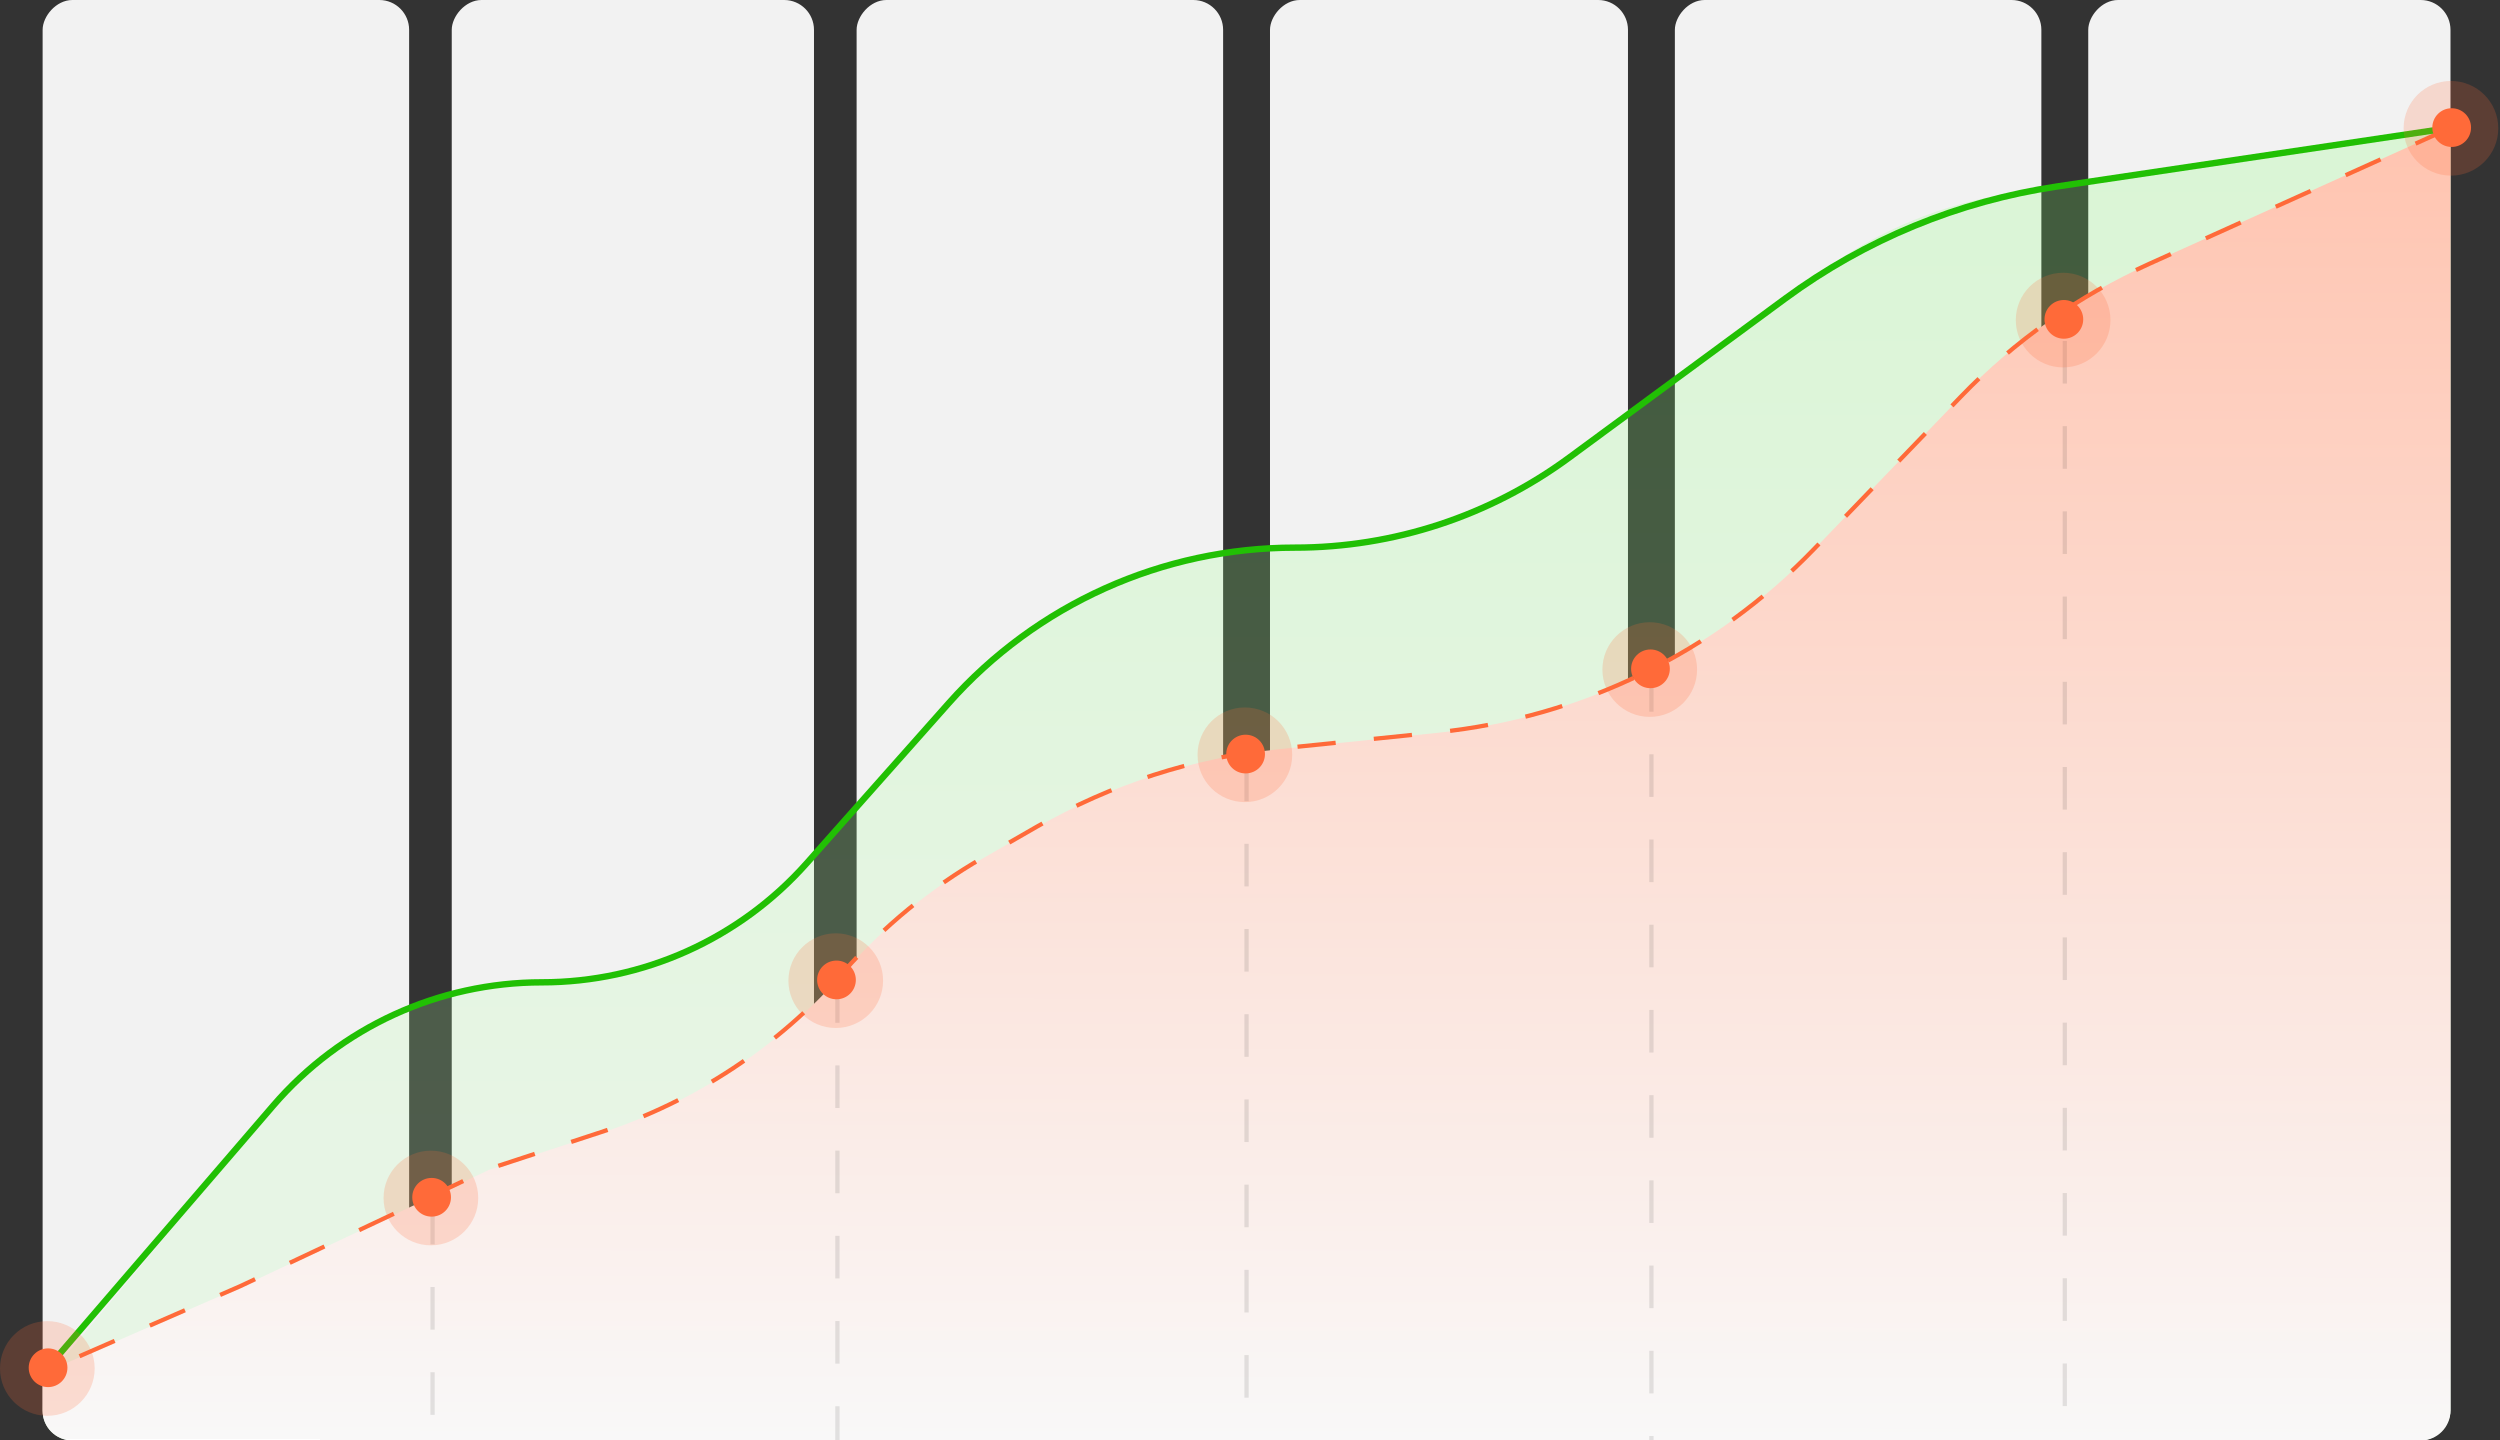
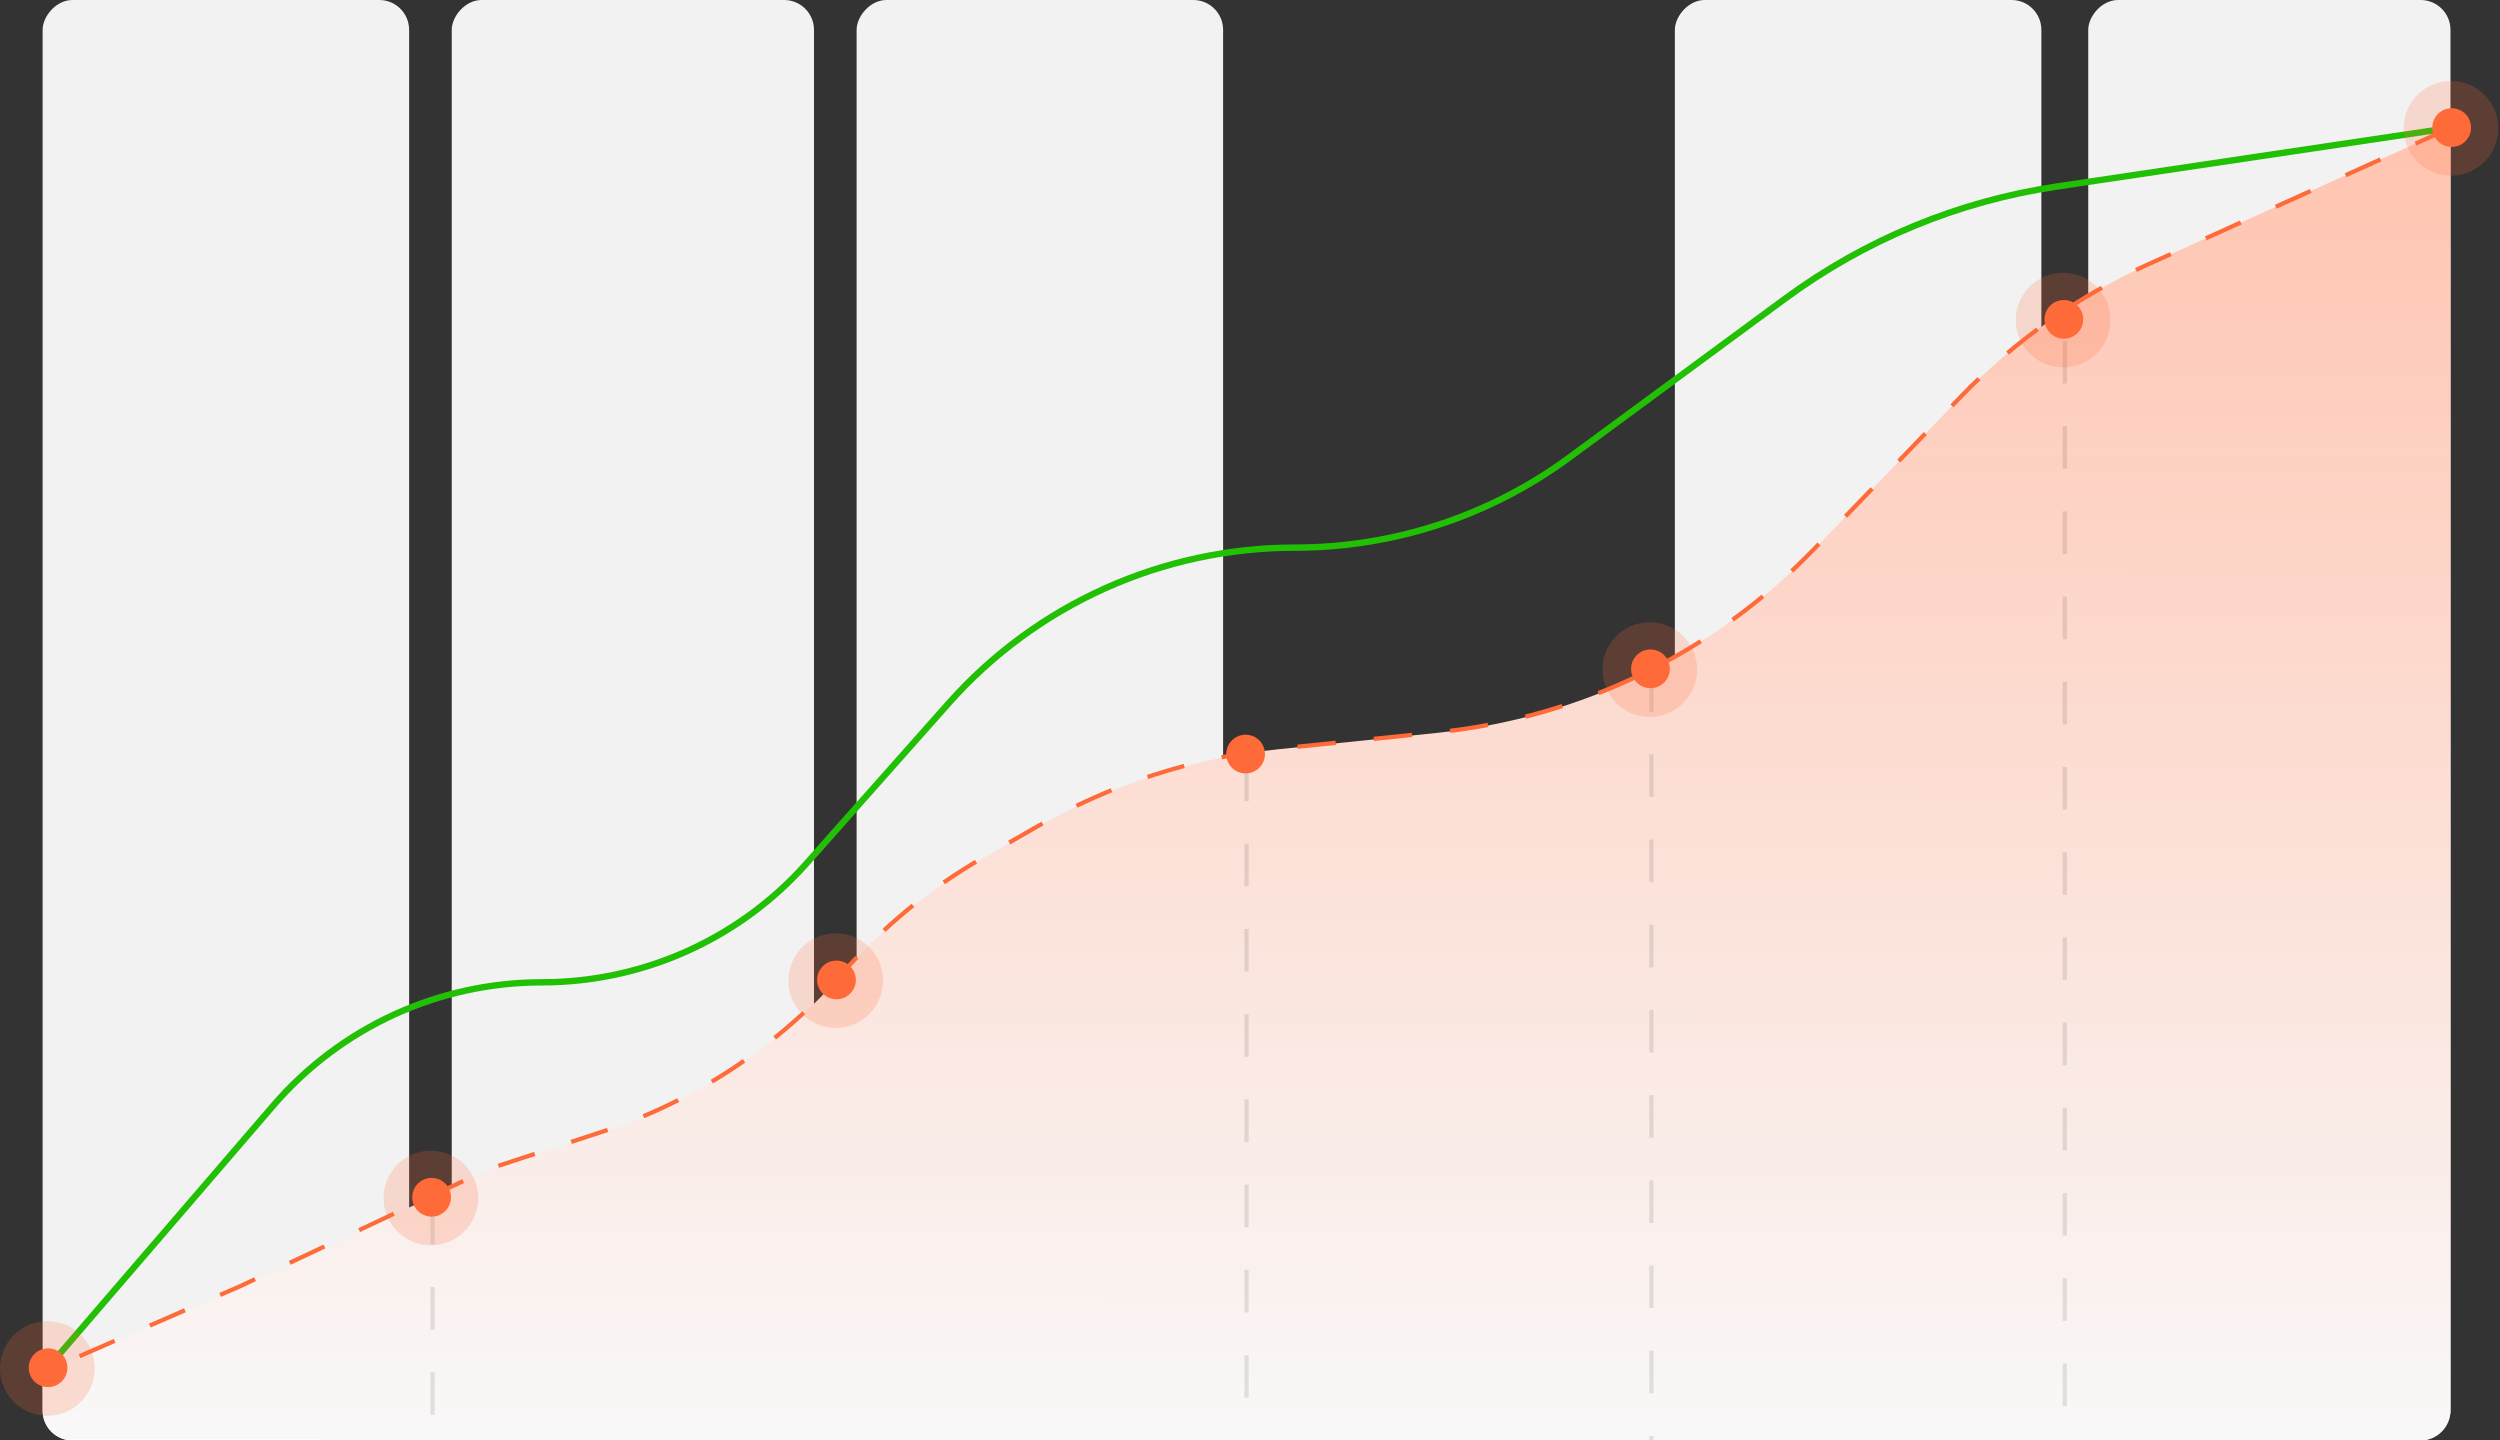
<svg xmlns="http://www.w3.org/2000/svg" width="781" height="450" viewBox="0 0 781 450" fill="none">
  <rect x="0" y="0" width="781" height="450" fill="#333333" stroke="none" />
  <rect width="113.166" height="450" rx="9.32" transform="matrix(-1 0 0 1 765.533 0)" fill="#F2F2F2" />
  <rect width="114.497" height="450" rx="9.32" transform="matrix(-1 0 0 1 637.723 0)" fill="#F2F2F2" />
-   <rect width="111.834" height="450" rx="9.32" transform="matrix(-1 0 0 1 508.58 0)" fill="#F2F2F2" />
  <rect width="114.497" height="450" rx="9.32" transform="matrix(-1 0 0 1 382.102 0)" fill="#F2F2F2" />
  <rect width="113.166" height="450" rx="9.32" transform="matrix(-1 0 0 1 254.29 0)" fill="#F2F2F2" />
  <rect width="114.497" height="450" rx="9.32" transform="matrix(-1 0 0 1 127.812 0)" fill="#F2F2F2" />
-   <path opacity="0.2" d="M85.583 346.036L19.052 425.199C15.346 429.609 13.315 435.185 13.315 440.945C13.315 445.946 17.369 450 22.369 450H756.214C761.361 450 765.533 445.827 765.533 440.68V39.941L628.472 60.366C607.006 63.564 586.648 71.962 569.17 84.828L487.205 145.163C464.334 161.999 436.679 171.08 408.28 171.08H399.358C361.287 171.08 325.037 187.378 299.77 215.856L251.775 269.95C230.936 293.437 201.04 306.879 169.641 306.879C137.215 306.879 106.446 321.212 85.583 346.036Z" fill="url(#paint0_linear_2841_1353)" />
  <path d="M671.396 82.472L765.533 39.941V440.68C765.533 445.827 761.361 450 756.214 450H22.634C17.487 450 13.314 445.827 13.314 440.68V429.048L75.086 402.11L152.799 365.444L187.819 353.937C217.072 344.325 243.207 327.035 263.496 303.873C275.96 289.645 290.685 277.57 307.08 268.136L323.915 258.447C347.07 245.122 372.769 236.818 399.343 234.073L449.125 228.932C493.888 224.31 535.568 203.985 566.775 171.563L612.595 123.958C629.381 106.518 649.337 92.438 671.396 82.472Z" fill="url(#paint1_linear_2841_1353)" />
  <path d="M765.533 39.941L671.391 82.436C649.336 92.392 629.38 106.46 612.591 123.887L566.771 171.449C535.566 203.84 493.903 224.142 449.163 228.759L399.314 233.902C372.759 236.642 347.076 244.934 323.933 258.241L307.075 267.933C290.684 277.357 275.959 289.421 263.494 303.638V303.638C243.206 326.778 217.08 344.049 187.841 353.647L152.799 365.151L75.086 401.784L13.314 428.698" stroke="#FF6A39" stroke-width="1.331" stroke-dasharray="11.98 11.98" />
  <line opacity="0.1" x1="645.045" y1="106.509" x2="645.045" y2="450" stroke="black" stroke-width="1.331" stroke-dasharray="13.31 13.31" />
  <line opacity="0.1" x1="515.903" y1="209.024" x2="515.903" y2="450" stroke="black" stroke-width="1.331" stroke-dasharray="13.31 13.31" />
  <line opacity="0.1" x1="389.423" y1="236.982" x2="389.423" y2="450" stroke="black" stroke-width="1.331" stroke-dasharray="13.31 13.31" />
-   <line opacity="0.1" x1="261.613" y1="306.213" x2="261.613" y2="450" stroke="black" stroke-width="1.331" stroke-dasharray="13.31 13.31" />
  <line opacity="0.1" x1="135.133" y1="375.444" x2="135.133" y2="450" stroke="black" stroke-width="1.331" stroke-dasharray="13.31 13.31" />
  <circle opacity="0.2" cx="14.788" cy="14.788" r="14.788" transform="matrix(-1 0 0 1 659.309 85.207)" fill="#FF6A39" />
  <circle cx="6.049" cy="6.049" r="6.049" transform="matrix(-1 0 0 1 650.797 93.721)" fill="#FF6A39" />
  <path d="M13.315 429.138L85.382 345.366C106.402 320.932 137.031 306.879 169.261 306.879V306.879C200.901 306.879 231.028 293.333 252.027 269.666L296.348 219.713C323.791 188.782 363.164 171.08 404.514 171.08V171.08C435.36 171.08 465.397 161.216 490.238 142.931L557.713 93.262C582.715 74.858 611.837 62.845 642.543 58.269L765.533 39.941" stroke="#21C004" stroke-width="2" />
  <circle opacity="0.2" cx="14.788" cy="14.788" r="14.788" transform="matrix(-1 0 0 1 530.167 194.379)" fill="#FF6A39" />
  <circle cx="6.049" cy="6.049" r="6.049" transform="matrix(-1 0 0 1 521.655 202.893)" fill="#FF6A39" />
-   <circle opacity="0.2" cx="14.788" cy="14.788" r="14.788" transform="matrix(-1 0 0 1 403.688 221.006)" fill="#FF6A39" />
  <circle cx="6.049" cy="6.049" r="6.049" transform="matrix(-1 0 0 1 395.176 229.52)" fill="#FF6A39" />
  <circle opacity="0.2" cx="14.788" cy="14.788" r="14.788" transform="matrix(-1 0 0 1 275.877 291.568)" fill="#FF6A39" />
  <circle cx="6.049" cy="6.049" r="6.049" transform="matrix(-1 0 0 1 267.365 300.082)" fill="#FF6A39" />
  <circle opacity="0.2" cx="14.788" cy="14.788" r="14.788" transform="matrix(-1 0 0 1 149.398 359.467)" fill="#FF6A39" />
  <circle cx="6.049" cy="6.049" r="6.049" transform="matrix(-1 0 0 1 140.887 367.981)" fill="#FF6A39" />
  <circle opacity="0.2" cx="14.788" cy="14.788" r="14.788" transform="matrix(-1 0 0 1 29.575 412.722)" fill="#FF6A39" />
  <circle cx="6.049" cy="6.049" r="6.049" transform="matrix(-1 0 0 1 21.064 421.236)" fill="#FF6A39" />
  <circle opacity="0.2" cx="14.788" cy="14.788" r="14.788" transform="matrix(-1 0 0 1 780.463 25.296)" fill="#FF6A39" />
  <circle cx="6.049" cy="6.049" r="6.049" transform="matrix(-1 0 0 1 771.951 33.81)" fill="#FF6A39" />
  <defs>
    <linearGradient id="paint0_linear_2841_1353" x1="390.09" y1="39.275" x2="390.09" y2="581.805" gradientUnits="userSpaceOnUse">
      <stop stop-color="#76FF60" />
      <stop offset="0.58" stop-color="#BAFFAE" />
    </linearGradient>
    <linearGradient id="paint1_linear_2841_1353" x1="389.424" y1="39.941" x2="389" y2="450" gradientUnits="userSpaceOnUse">
      <stop stop-color="#FFC4B0" />
      <stop offset="1" stop-color="#F9F8F8" />
      <stop offset="1" stop-color="white" />
    </linearGradient>
  </defs>
</svg>